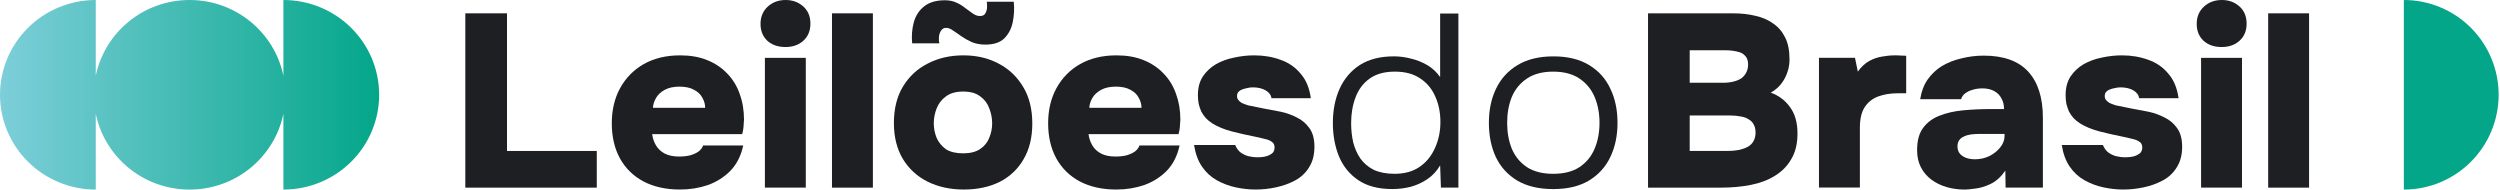
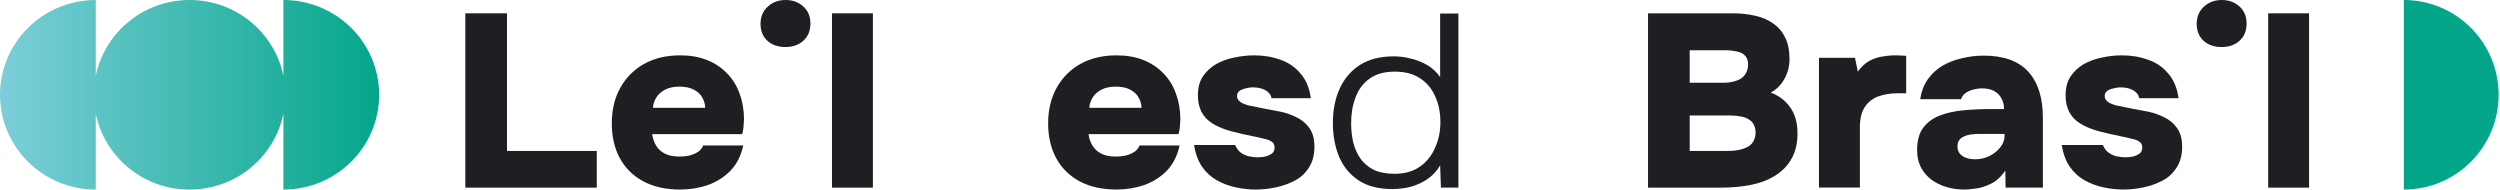
<svg xmlns="http://www.w3.org/2000/svg" width="211" height="16" viewBox="0 0 211 16" fill="none">
  <path d="M2.367 2.343C3.882 0.843 5.938 0 8.081 0V6.4C8.829 2.748 12.091 0 16 0C19.91 0 23.171 2.748 23.919 6.4V0C26.062 0 28.118 0.843 29.633 2.343C31.149 3.843 32 5.878 32 8C32 10.122 31.149 12.157 29.633 13.657C28.118 15.157 26.062 16 23.919 16V9.6C23.171 13.252 19.91 16 16 16C12.091 16 8.829 13.252 8.081 9.6V16C5.938 16 3.882 15.157 2.367 13.657C0.851 12.157 0 10.122 0 8C0 5.878 0.851 3.843 2.367 2.343Z" fill="url(#paint0_linear_6429_1480)" />
  <path d="M39.273 15.837V1.125H42.791V12.741H50.368V15.837H39.273Z" fill="#1E1F23" />
  <path fill-rule="evenodd" clip-rule="evenodd" d="M54.305 15.311C55.174 15.768 56.201 15.996 57.388 15.996C58.213 15.996 58.995 15.872 59.733 15.623C60.471 15.359 61.108 14.958 61.644 14.417C62.179 13.863 62.541 13.15 62.729 12.277H59.342C59.284 12.457 59.161 12.623 58.973 12.776C58.785 12.914 58.546 13.025 58.257 13.108C57.981 13.178 57.67 13.212 57.323 13.212C56.831 13.212 56.426 13.129 56.107 12.963C55.789 12.796 55.543 12.568 55.369 12.277C55.195 11.986 55.087 11.668 55.043 11.321H62.642C62.7 11.113 62.736 10.912 62.751 10.719L62.794 10.095C62.794 9.306 62.671 8.578 62.425 7.913C62.194 7.248 61.839 6.674 61.361 6.189C60.898 5.704 60.334 5.33 59.668 5.067C59.017 4.803 58.264 4.672 57.41 4.672C56.237 4.672 55.217 4.914 54.349 5.399C53.495 5.884 52.829 6.556 52.351 7.415C51.874 8.274 51.635 9.271 51.635 10.407C51.635 11.543 51.866 12.533 52.329 13.378C52.792 14.21 53.451 14.854 54.305 15.311ZM59.516 9.098H55.108C55.123 8.821 55.21 8.544 55.369 8.267C55.528 7.99 55.774 7.761 56.107 7.581C56.44 7.401 56.853 7.311 57.345 7.311C57.851 7.311 58.264 7.401 58.582 7.581C58.901 7.747 59.132 7.969 59.277 8.246C59.436 8.523 59.516 8.807 59.516 9.098Z" fill="#1E1F23" />
-   <path d="M64.557 15.834V4.883H68.009V15.834H64.557Z" fill="#1E1F23" />
  <path d="M66.294 3.969C65.657 3.969 65.143 3.789 64.752 3.429C64.376 3.068 64.188 2.597 64.188 2.016C64.188 1.42 64.39 0.935 64.796 0.561C65.201 0.187 65.707 0 66.315 0C66.894 0 67.386 0.18 67.792 0.54C68.197 0.9 68.4 1.385 68.4 1.995C68.4 2.59 68.204 3.068 67.813 3.429C67.423 3.789 66.916 3.969 66.294 3.969Z" fill="#1E1F23" />
  <path d="M70.219 1.125V15.837H73.671V1.125H70.219Z" fill="#1E1F23" />
-   <path fill-rule="evenodd" clip-rule="evenodd" d="M81.351 15.996C80.207 15.996 79.187 15.775 78.289 15.332C77.407 14.888 76.712 14.251 76.205 13.42C75.699 12.575 75.445 11.564 75.445 10.386C75.445 9.181 75.699 8.156 76.205 7.311C76.726 6.452 77.428 5.801 78.311 5.358C79.194 4.9 80.193 4.672 81.307 4.672C82.436 4.672 83.435 4.907 84.303 5.378C85.172 5.835 85.859 6.494 86.366 7.352C86.873 8.197 87.126 9.223 87.126 10.428C87.126 11.605 86.88 12.61 86.388 13.441C85.91 14.272 85.237 14.909 84.368 15.352C83.5 15.782 82.494 15.996 81.351 15.996ZM81.286 12.942C81.893 12.942 82.378 12.817 82.74 12.568C83.102 12.319 83.355 12 83.5 11.612C83.659 11.224 83.739 10.822 83.739 10.407C83.739 9.991 83.659 9.576 83.5 9.16C83.355 8.745 83.102 8.405 82.74 8.142C82.393 7.865 81.908 7.726 81.286 7.726C80.678 7.726 80.193 7.865 79.831 8.142C79.469 8.405 79.209 8.745 79.049 9.16C78.89 9.562 78.811 9.977 78.811 10.407C78.811 10.822 78.89 11.231 79.049 11.633C79.223 12.021 79.484 12.339 79.831 12.589C80.193 12.824 80.678 12.942 81.286 12.942Z" fill="#1E1F23" />
-   <path d="M83.174 3.764C82.739 3.764 82.356 3.694 82.023 3.556C81.69 3.404 81.393 3.237 81.133 3.057C80.887 2.877 80.655 2.718 80.438 2.579C80.235 2.427 80.04 2.351 79.852 2.351C79.663 2.351 79.519 2.434 79.417 2.6C79.316 2.752 79.258 2.933 79.244 3.14C79.229 3.348 79.244 3.521 79.287 3.66H76.986C76.928 3.05 76.971 2.468 77.116 1.914C77.261 1.36 77.543 0.91 77.963 0.564C78.397 0.204 78.99 0.023 79.743 0.023C80.134 0.023 80.467 0.093 80.742 0.231C81.017 0.356 81.263 0.508 81.48 0.688C81.613 0.784 81.738 0.874 81.856 0.96C81.945 1.025 82.029 1.086 82.11 1.146C82.312 1.284 82.515 1.353 82.718 1.353C82.92 1.353 83.065 1.284 83.152 1.146C83.239 1.007 83.289 0.848 83.304 0.668C83.318 0.474 83.311 0.301 83.282 0.148H85.562C85.62 0.73 85.591 1.305 85.475 1.873C85.359 2.427 85.12 2.884 84.758 3.244C84.397 3.591 83.868 3.764 83.174 3.764Z" fill="#1E1F23" />
  <path fill-rule="evenodd" clip-rule="evenodd" d="M91.133 15.311C92.002 15.768 93.029 15.996 94.216 15.996C95.041 15.996 95.823 15.872 96.561 15.623C97.299 15.359 97.936 14.958 98.472 14.417C99.007 13.863 99.369 13.15 99.557 12.277H96.171C96.113 12.457 95.99 12.623 95.801 12.776C95.613 12.914 95.374 13.025 95.085 13.108C94.81 13.178 94.499 13.212 94.151 13.212C93.659 13.212 93.254 13.129 92.936 12.963C92.617 12.796 92.371 12.568 92.197 12.277C92.024 11.986 91.915 11.668 91.872 11.321H99.47C99.528 11.113 99.565 10.912 99.579 10.719L99.623 10.095C99.623 9.306 99.499 8.578 99.253 7.913C99.022 7.248 98.667 6.674 98.19 6.189C97.726 5.704 97.162 5.33 96.496 5.067C95.845 4.803 95.092 4.672 94.238 4.672C93.066 4.672 92.045 4.914 91.177 5.399C90.323 5.884 89.657 6.556 89.179 7.415C88.702 8.274 88.463 9.271 88.463 10.407C88.463 11.543 88.695 12.533 89.158 13.378C89.621 14.21 90.279 14.854 91.133 15.311ZM96.344 9.098H91.937C91.951 8.821 92.038 8.544 92.197 8.267C92.357 7.99 92.603 7.761 92.936 7.581C93.268 7.401 93.681 7.311 94.173 7.311C94.68 7.311 95.092 7.401 95.411 7.581C95.729 7.747 95.961 7.969 96.105 8.246C96.264 8.523 96.344 8.807 96.344 9.098Z" fill="#1E1F23" />
  <path d="M105.966 15.996C105.416 15.996 104.852 15.934 104.273 15.809C103.708 15.685 103.18 15.484 102.688 15.207C102.196 14.93 101.783 14.549 101.45 14.064C101.117 13.579 100.893 12.97 100.777 12.236H104.251C104.338 12.457 104.468 12.651 104.642 12.817C104.83 12.97 105.054 13.087 105.315 13.171C105.59 13.24 105.865 13.274 106.14 13.274C106.328 13.274 106.509 13.261 106.683 13.233C106.856 13.205 107.008 13.157 107.139 13.087C107.283 13.018 107.392 12.935 107.464 12.838C107.537 12.727 107.573 12.596 107.573 12.443C107.573 12.222 107.493 12.062 107.334 11.965C107.189 11.854 106.98 11.771 106.705 11.716C106.444 11.647 106.14 11.578 105.793 11.508C105.228 11.397 104.62 11.259 103.969 11.093C103.332 10.926 102.789 10.705 102.341 10.428C102.123 10.289 101.935 10.137 101.776 9.971C101.617 9.79 101.486 9.603 101.385 9.41C101.298 9.202 101.226 8.987 101.168 8.765C101.125 8.53 101.103 8.281 101.103 8.017C101.103 7.408 101.241 6.888 101.516 6.459C101.805 6.029 102.174 5.683 102.623 5.42C103.086 5.157 103.6 4.97 104.164 4.859C104.729 4.734 105.293 4.672 105.858 4.672C106.654 4.672 107.392 4.797 108.072 5.046C108.753 5.281 109.317 5.669 109.766 6.21C110.229 6.736 110.518 7.429 110.634 8.287H107.312C107.269 8.01 107.103 7.789 106.813 7.622C106.523 7.456 106.162 7.373 105.728 7.373C105.568 7.373 105.409 7.394 105.25 7.436C105.091 7.463 104.946 7.505 104.816 7.56C104.7 7.602 104.598 7.671 104.512 7.768C104.439 7.865 104.403 7.983 104.403 8.121C104.403 8.218 104.432 8.315 104.49 8.412C104.562 8.509 104.664 8.599 104.794 8.682C104.939 8.752 105.12 8.821 105.337 8.89C105.829 8.987 106.306 9.084 106.77 9.181C107.233 9.264 107.674 9.347 108.094 9.43C108.557 9.527 109.006 9.687 109.44 9.908C109.874 10.116 110.229 10.414 110.504 10.802C110.793 11.19 110.938 11.716 110.938 12.381C110.938 13.074 110.786 13.655 110.482 14.126C110.193 14.597 109.802 14.964 109.31 15.228C108.818 15.491 108.282 15.685 107.703 15.809C107.124 15.934 106.545 15.996 105.966 15.996Z" fill="#1E1F23" />
  <path fill-rule="evenodd" clip-rule="evenodd" d="M114.644 15.208C115.382 15.707 116.337 15.956 117.509 15.956C118.031 15.956 118.544 15.894 119.051 15.769C119.558 15.631 120.028 15.416 120.462 15.125C120.896 14.834 121.258 14.446 121.548 13.961L121.613 15.832H123.089V1.141H121.548V6.502C121.244 6.072 120.875 5.733 120.441 5.483C120.006 5.234 119.55 5.054 119.073 4.943C118.595 4.819 118.117 4.756 117.64 4.756C116.496 4.756 115.541 4.999 114.774 5.483C114.021 5.968 113.45 6.64 113.059 7.499C112.682 8.344 112.494 9.307 112.494 10.387C112.494 11.426 112.668 12.368 113.015 13.213C113.363 14.044 113.905 14.71 114.644 15.208ZM119.811 14.086C119.246 14.474 118.544 14.668 117.705 14.668C117.01 14.668 116.424 14.557 115.946 14.335C115.483 14.1 115.107 13.781 114.817 13.38C114.542 12.978 114.34 12.521 114.209 12.008C114.094 11.496 114.036 10.955 114.036 10.387C114.036 9.598 114.159 8.877 114.405 8.226C114.651 7.561 115.042 7.035 115.577 6.647C116.127 6.245 116.844 6.045 117.727 6.045C118.595 6.045 119.311 6.238 119.876 6.626C120.441 7 120.86 7.506 121.135 8.143C121.425 8.78 121.57 9.501 121.57 10.304C121.57 11.094 121.418 11.821 121.113 12.486C120.824 13.151 120.39 13.684 119.811 14.086Z" fill="#1E1F23" />
-   <path fill-rule="evenodd" clip-rule="evenodd" d="M131.09 15.958C129.889 15.958 128.883 15.722 128.072 15.251C127.262 14.767 126.654 14.102 126.248 13.257C125.858 12.412 125.662 11.449 125.662 10.368C125.662 9.274 125.865 8.311 126.27 7.48C126.675 6.635 127.283 5.97 128.094 5.485C128.904 5 129.91 4.758 131.112 4.758C132.313 4.758 133.312 5 134.108 5.485C134.918 5.97 135.519 6.635 135.91 7.48C136.315 8.311 136.518 9.274 136.518 10.368C136.518 11.449 136.315 12.412 135.91 13.257C135.505 14.102 134.897 14.767 134.086 15.251C133.29 15.722 132.291 15.958 131.09 15.958ZM131.09 14.669C131.987 14.669 132.726 14.482 133.304 14.108C133.884 13.721 134.311 13.201 134.586 12.55C134.861 11.899 134.998 11.172 134.998 10.368C134.998 9.565 134.861 8.838 134.586 8.186C134.311 7.535 133.884 7.016 133.304 6.628C132.726 6.24 131.987 6.046 131.09 6.046C130.193 6.046 129.454 6.24 128.875 6.628C128.297 7.016 127.87 7.535 127.595 8.186C127.334 8.838 127.204 9.565 127.204 10.368C127.204 11.172 127.334 11.899 127.595 12.55C127.87 13.201 128.297 13.721 128.875 14.108C129.454 14.482 130.193 14.669 131.09 14.669Z" fill="#1E1F23" />
  <path fill-rule="evenodd" clip-rule="evenodd" d="M139.094 1.125V15.837H145.26C146.142 15.837 146.975 15.761 147.756 15.608C148.538 15.456 149.218 15.2 149.797 14.839C150.391 14.479 150.854 14.008 151.187 13.426C151.534 12.845 151.708 12.124 151.708 11.265C151.708 10.351 151.498 9.61 151.078 9.042C150.673 8.474 150.13 8.065 149.45 7.816C149.956 7.539 150.347 7.144 150.622 6.631C150.897 6.119 151.035 5.579 151.035 5.011C151.035 4.263 150.912 3.646 150.666 3.161C150.42 2.663 150.079 2.268 149.645 1.977C149.226 1.672 148.726 1.457 148.147 1.333C147.583 1.194 146.96 1.125 146.28 1.125H139.094ZM145.781 12.741H142.611V9.748H146.041C146.374 9.748 146.671 9.776 146.931 9.832C147.192 9.873 147.416 9.956 147.604 10.081C147.793 10.192 147.93 10.337 148.017 10.517C148.118 10.697 148.169 10.926 148.169 11.203C148.169 11.466 148.111 11.702 147.995 11.909C147.894 12.103 147.735 12.263 147.518 12.387C147.315 12.498 147.062 12.588 146.758 12.658C146.468 12.713 146.142 12.741 145.781 12.741ZM145.412 6.985H142.611V4.242H145.564C145.954 4.242 146.294 4.277 146.584 4.346C146.888 4.401 147.119 4.519 147.279 4.699C147.452 4.865 147.539 5.115 147.539 5.447C147.539 5.696 147.489 5.918 147.387 6.112C147.301 6.292 147.17 6.451 146.997 6.59C146.823 6.715 146.599 6.812 146.324 6.881C146.063 6.95 145.759 6.985 145.412 6.985Z" fill="#1E1F23" />
  <path d="M153.521 15.83V4.88H156.561L156.8 6.043C157.09 5.642 157.408 5.344 157.755 5.15C158.117 4.956 158.479 4.831 158.841 4.776C159.217 4.706 159.579 4.672 159.927 4.672L159.979 4.672L160.015 4.672C160.05 4.673 160.085 4.673 160.119 4.674C160.137 4.674 160.154 4.675 160.171 4.675C160.223 4.676 160.274 4.678 160.323 4.681C160.389 4.684 160.452 4.688 160.513 4.693C160.701 4.693 160.824 4.7 160.882 4.713V7.872H160.165C159.557 7.872 159.007 7.962 158.515 8.142C158.038 8.322 157.661 8.62 157.386 9.036C157.111 9.451 156.974 10.033 156.974 10.781V15.83H153.521Z" fill="#1E1F23" />
  <path fill-rule="evenodd" clip-rule="evenodd" d="M164.3 15.791C164.777 15.93 165.284 15.999 165.819 15.999C166.008 15.999 166.304 15.972 166.71 15.916C167.115 15.874 167.549 15.743 168.012 15.521C168.475 15.3 168.888 14.926 169.25 14.399L169.272 15.833H172.42V9.952C172.42 8.249 172.007 6.946 171.182 6.046C170.357 5.146 169.105 4.695 167.426 4.695C166.789 4.695 166.167 4.771 165.559 4.924C164.951 5.062 164.401 5.277 163.909 5.568C163.431 5.859 163.026 6.24 162.693 6.711C162.375 7.168 162.165 7.722 162.063 8.373H165.515C165.573 8.179 165.682 8.02 165.841 7.895C166.015 7.757 166.225 7.653 166.471 7.584C166.731 7.501 167.006 7.459 167.296 7.459C167.701 7.459 168.041 7.535 168.316 7.688C168.591 7.84 168.794 8.048 168.924 8.311C169.069 8.56 169.141 8.858 169.141 9.204H168.056C167.245 9.204 166.463 9.239 165.711 9.308C164.958 9.378 164.285 9.53 163.692 9.765C163.113 9.987 162.65 10.333 162.302 10.804C161.969 11.261 161.803 11.885 161.803 12.675C161.803 13.229 161.911 13.713 162.128 14.129C162.346 14.545 162.642 14.891 163.019 15.168C163.395 15.445 163.822 15.653 164.3 15.791ZM167.904 13.173C167.527 13.353 167.122 13.443 166.688 13.443C166.413 13.443 166.16 13.402 165.928 13.319C165.711 13.236 165.537 13.118 165.407 12.965C165.277 12.799 165.212 12.598 165.212 12.363C165.212 12.141 165.262 11.961 165.363 11.823C165.465 11.684 165.602 11.58 165.776 11.511C165.95 11.428 166.145 11.372 166.362 11.345C166.594 11.317 166.825 11.303 167.057 11.303H169.185V11.469C169.185 11.816 169.062 12.141 168.816 12.446C168.584 12.737 168.28 12.979 167.904 13.173Z" fill="#1E1F23" />
  <path d="M179.201 15.996C178.651 15.996 178.086 15.934 177.507 15.809C176.943 15.685 176.414 15.484 175.922 15.207C175.43 14.93 175.018 14.549 174.685 14.064C174.352 13.579 174.127 12.97 174.012 12.236H177.486C177.572 12.457 177.703 12.651 177.876 12.817C178.064 12.97 178.289 13.087 178.549 13.171C178.824 13.24 179.099 13.274 179.374 13.274C179.563 13.274 179.743 13.261 179.917 13.233C180.091 13.205 180.243 13.157 180.373 13.087C180.518 13.018 180.626 12.935 180.699 12.838C180.771 12.727 180.807 12.596 180.807 12.443C180.807 12.222 180.728 12.062 180.568 11.965C180.424 11.854 180.214 11.771 179.939 11.716C179.678 11.647 179.374 11.578 179.027 11.508C178.463 11.397 177.855 11.259 177.203 11.093C176.566 10.926 176.024 10.705 175.575 10.428C175.358 10.289 175.17 10.137 175.01 9.971C174.851 9.79 174.721 9.603 174.62 9.41C174.533 9.202 174.46 8.987 174.402 8.765C174.359 8.53 174.337 8.281 174.337 8.017C174.337 7.408 174.475 6.888 174.75 6.459C175.039 6.029 175.409 5.683 175.857 5.42C176.32 5.157 176.834 4.97 177.399 4.859C177.963 4.734 178.528 4.672 179.092 4.672C179.888 4.672 180.626 4.797 181.307 5.046C181.987 5.281 182.552 5.669 183 6.21C183.463 6.736 183.753 7.429 183.869 8.287H180.547C180.503 8.01 180.337 7.789 180.048 7.622C179.758 7.456 179.396 7.373 178.962 7.373C178.803 7.373 178.643 7.394 178.484 7.436C178.325 7.463 178.18 7.505 178.05 7.56C177.934 7.602 177.833 7.671 177.746 7.768C177.674 7.865 177.638 7.983 177.638 8.121C177.638 8.218 177.666 8.315 177.724 8.412C177.797 8.509 177.898 8.599 178.028 8.682C178.173 8.752 178.354 8.821 178.571 8.89C179.063 8.987 179.541 9.084 180.004 9.181C180.467 9.264 180.909 9.347 181.328 9.43C181.792 9.527 182.24 9.687 182.675 9.908C183.109 10.116 183.463 10.414 183.738 10.802C184.028 11.19 184.173 11.716 184.173 12.381C184.173 13.074 184.021 13.655 183.717 14.126C183.427 14.597 183.036 14.964 182.544 15.228C182.052 15.491 181.517 15.685 180.938 15.809C180.359 15.934 179.78 15.996 179.201 15.996Z" fill="#1E1F23" />
-   <path d="M185.771 4.883V15.834H189.224V4.883H185.771Z" fill="#1E1F23" />
  <path d="M185.967 3.429C186.358 3.789 186.872 3.969 187.508 3.969C188.131 3.969 188.637 3.789 189.028 3.429C189.419 3.068 189.614 2.59 189.614 1.995C189.614 1.385 189.412 0.9 189.007 0.54C188.601 0.18 188.109 0 187.53 0C186.922 0 186.416 0.187 186.01 0.561C185.605 0.935 185.402 1.42 185.402 2.016C185.402 2.597 185.591 3.068 185.967 3.429Z" fill="#1E1F23" />
  <path d="M191.434 15.837V1.125H194.886V15.837H191.434Z" fill="#1E1F23" />
  <path d="M208.542 2.343C207.041 0.843 205.006 0 202.885 0V16C205.006 16 207.041 15.157 208.542 13.657C210.042 12.157 210.885 10.122 210.885 8C210.885 5.878 210.042 3.843 208.542 2.343Z" fill="#03A689" />
  <defs>
    <linearGradient id="paint0_linear_6429_1480" x1="-8.505" y1="8" x2="32.222" y2="8" gradientUnits="userSpaceOnUse">
      <stop stop-color="#9DD9EE" />
      <stop offset="1" stop-color="#03A689" />
    </linearGradient>
  </defs>
</svg>